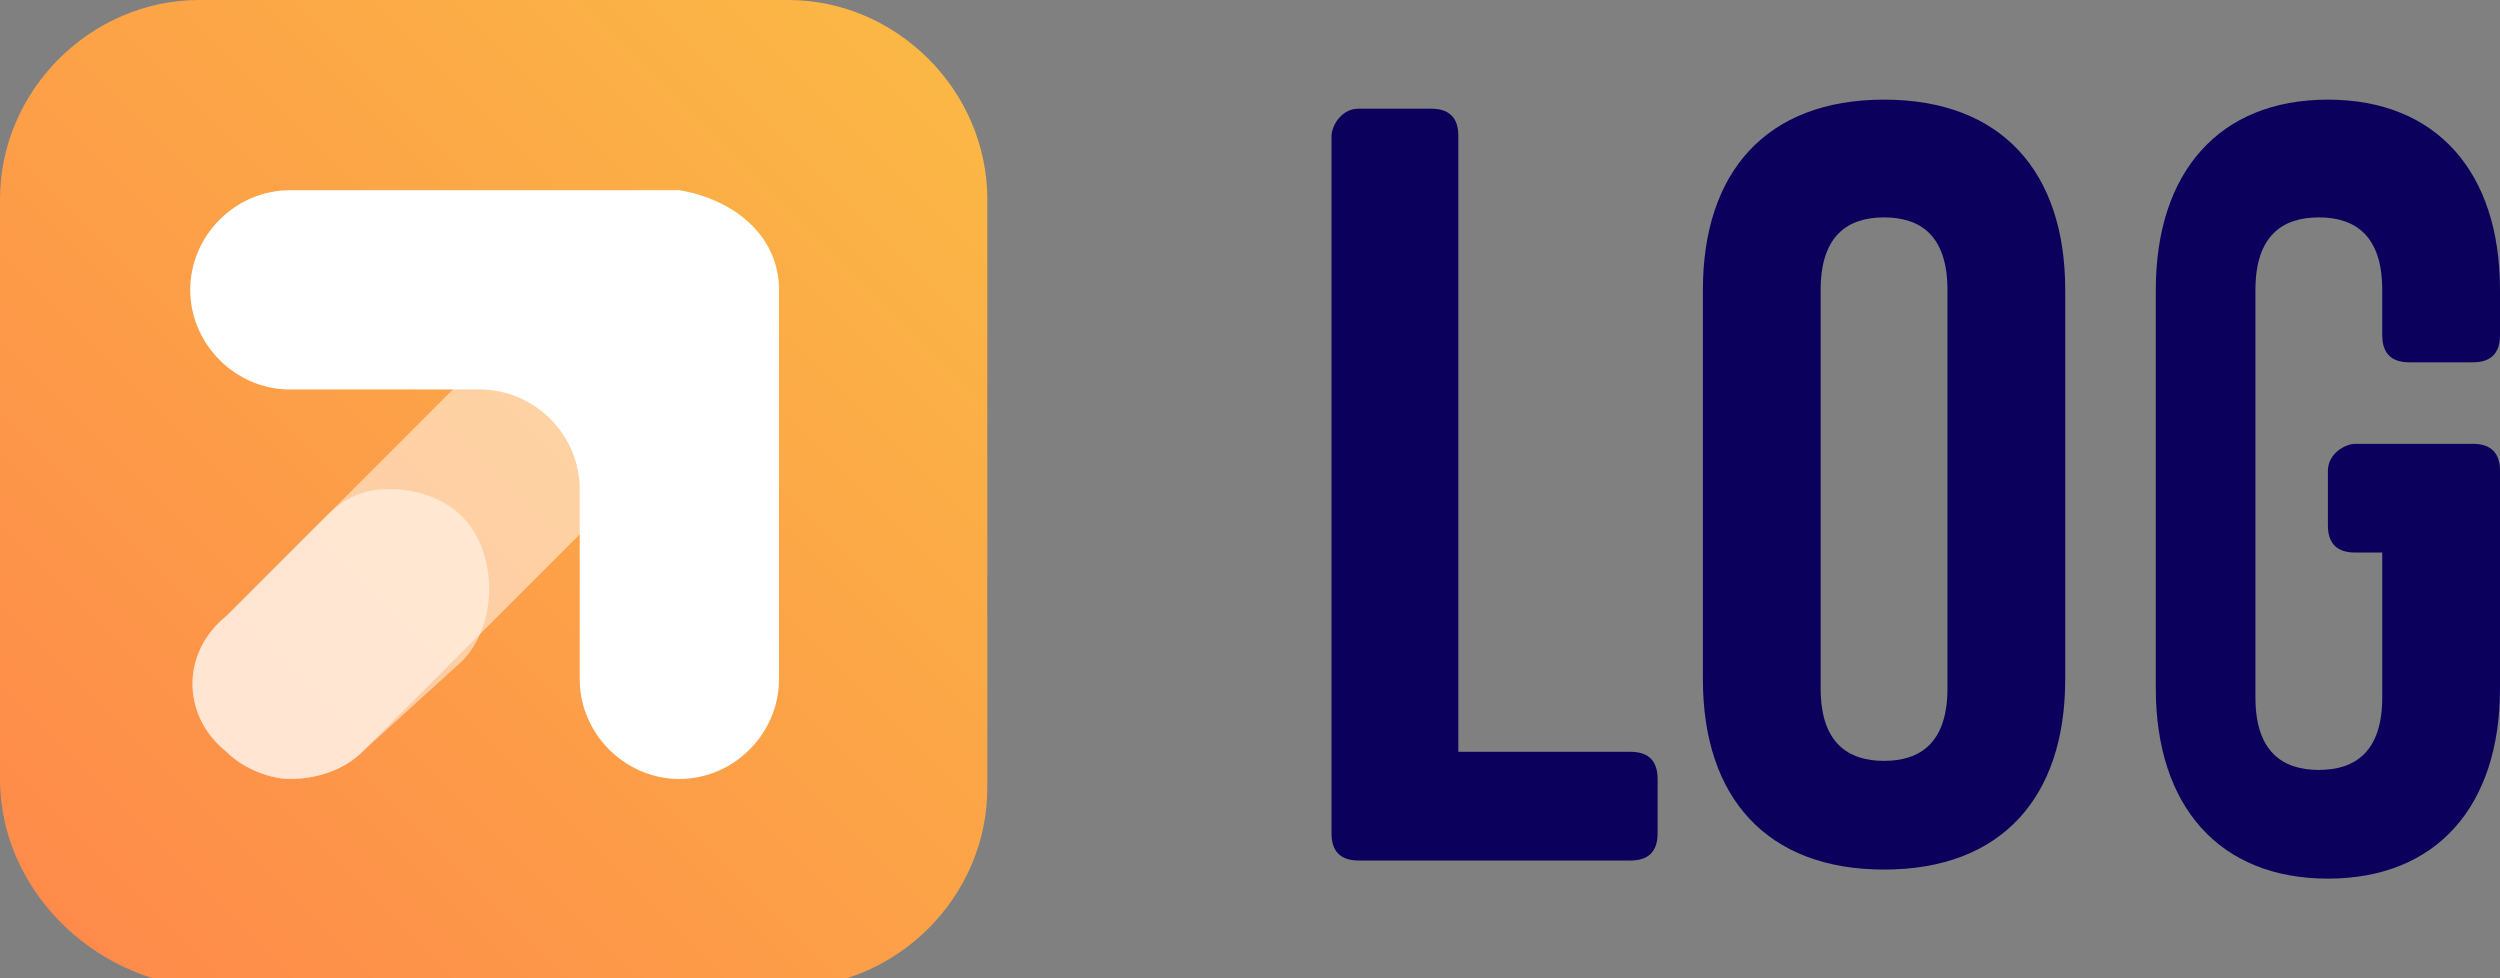
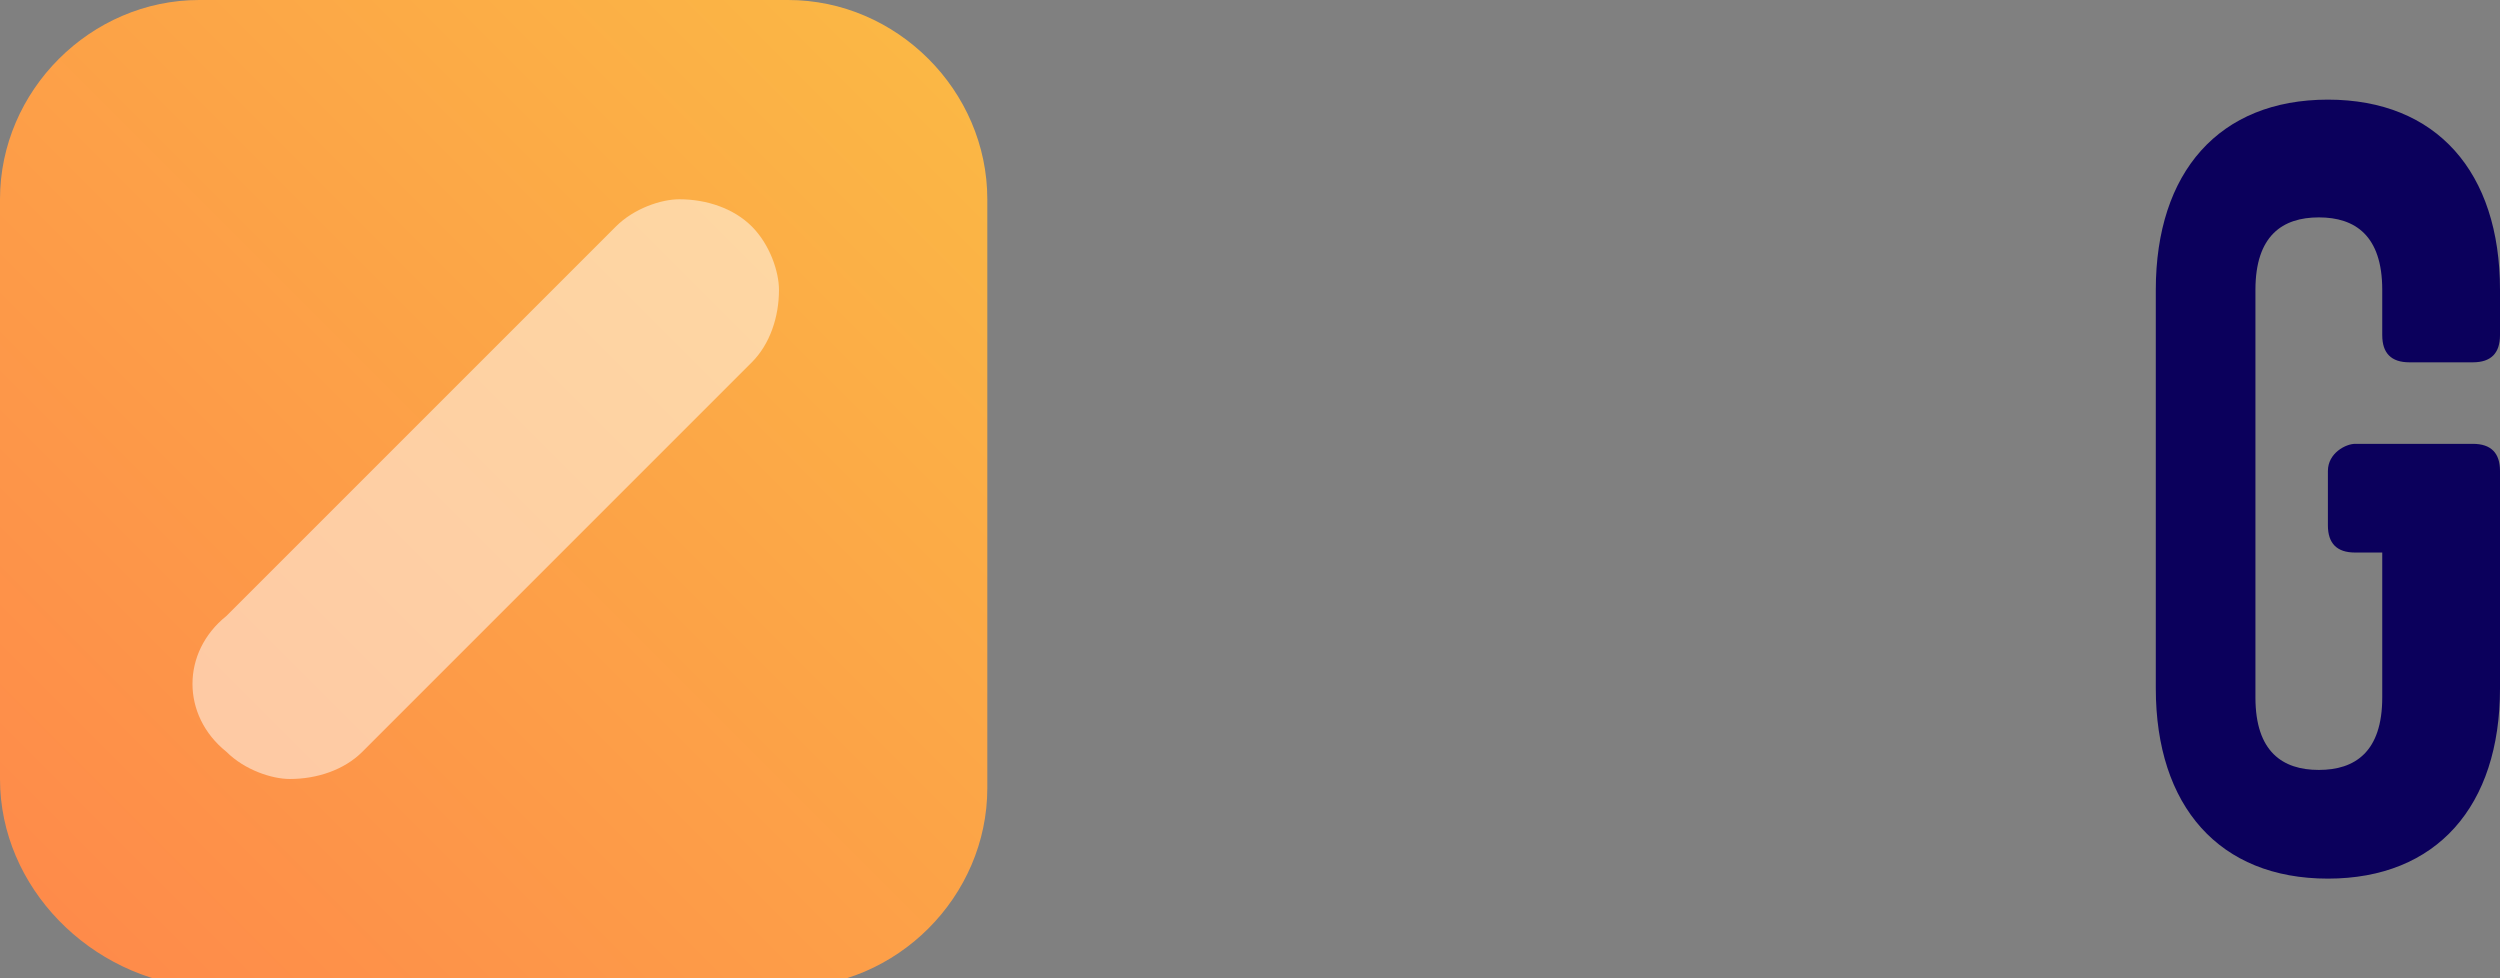
<svg xmlns="http://www.w3.org/2000/svg" version="1.1" x="0px" y="0px" viewBox="0 0 27.6 10.8" style="enable-background:new 0 0 27.6 10.8;" xml:space="preserve">
  <rect x="0" y="0" width="27.6" height="10.8" fill="#808080" stroke="none" />
  <style type="text/css">
	.st_logo6_0{fill:#0B005C;}
	.st_logo6_1{fill:#FFFFFF;}
	.st_logo6_2{fill:url(#SVGID_1_);}
	.st_logo6_3{opacity:0.5;fill:#FFFFFF;}
	.st_logo6_4{fill:url(#SVGID_2_);}
	.st_logo6_5{fill:url(#SVGID_3_);}
	.st_logo6_6{fill:url(#SVGID_4_);}
</style>
  <g id="logo">
    <g>
      <g>
        <linearGradient id="SVGID_1_" gradientUnits="userSpaceOnUse" x1="8082.754" y1="-8218.537" x2="8073.26" y2="-8228.031" gradientTransform="matrix(0 1 -1 0 -8217.589 -8072.317)">
          <stop offset="0" style="stop-color:#FE8B4A" />
          <stop offset="1" style="stop-color:#FBB745" />
        </linearGradient>
        <path class="st_logo6_2" d="M0,8.6V2.2C0,1,1,0,2.2,0h6.5c1.2,0,2.2,1,2.2,2.2v6.5c0,1.2-1,2.2-2.2,2.2H2.2C1,10.8,0,9.8,0,8.6z" />
      </g>
      <path class="st_logo6_3" d="M8.6,3.2c0,0.3-0.1,0.6-0.3,0.8L4,8.3C3.8,8.5,3.5,8.6,3.2,8.6C3,8.6,2.7,8.5,2.5,8.3C2,7.9,2,7.2,2.5,6.8    l4.3-4.3C7,2.3,7.3,2.2,7.5,2.2c0.3,0,0.6,0.1,0.8,0.3C8.5,2.7,8.6,3,8.6,3.2z" />
-       <path class="st_logo6_3" d="M5.4,6.5c0,0.3-0.1,0.6-0.3,0.8L4,8.3C3.8,8.5,3.5,8.6,3.2,8.6C3,8.6,2.7,8.5,2.5,8.3C2,7.9,2,7.2,2.5,6.8    l1.1-1.1C3.8,5.5,4,5.4,4.3,5.4c0.3,0,0.6,0.1,0.8,0.3C5.3,5.9,5.4,6.2,5.4,6.5z" />
      <g>
-         <path class="st_logo6_0" d="M15,1.2h0.8c0.2,0,0.3,0.1,0.3,0.3v6.8h1.9c0.2,0,0.3,0.1,0.3,0.3v0.6c0,0.2-0.1,0.3-0.3,0.3H15     c-0.2,0-0.3-0.1-0.3-0.3V1.5C14.7,1.4,14.8,1.2,15,1.2z" />
-         <path class="st_logo6_0" d="M18.8,3.2c0-1.3,0.7-2.1,2-2.1c1.3,0,2,0.8,2,2.1v4.3c0,1.3-0.7,2.1-2,2.1c-1.3,0-2-0.8-2-2.1V3.2z      M20.1,7.6c0,0.6,0.3,0.8,0.7,0.8s0.7-0.2,0.7-0.8V3.2c0-0.6-0.3-0.8-0.7-0.8s-0.7,0.2-0.7,0.8V7.6z" />
        <path class="st_logo6_0" d="M26,4.9h1.3c0.2,0,0.3,0.1,0.3,0.3v2.4c0,1.3-0.7,2.1-1.9,2.1s-1.9-0.8-1.9-2.1V3.2c0-1.3,0.7-2.1,1.9-2.1     s1.9,0.8,1.9,2.1v0.5c0,0.2-0.1,0.3-0.3,0.3h-0.7c-0.2,0-0.3-0.1-0.3-0.3V3.2c0-0.6-0.3-0.8-0.7-0.8c-0.4,0-0.7,0.2-0.7,0.8v4.5     c0,0.6,0.3,0.8,0.7,0.8c0.4,0,0.7-0.2,0.7-0.8V6.1H26c-0.2,0-0.3-0.1-0.3-0.3V5.2C25.7,5,25.9,4.9,26,4.9z" />
      </g>
-       <path class="st_logo6_1" d="M8.6,3.2v4.3c0,0.6-0.5,1.1-1.1,1.1h0c-0.6,0-1.1-0.5-1.1-1.1V5.4c0-0.6-0.5-1.1-1.1-1.1H3.2    c-0.6,0-1.1-0.5-1.1-1.1v0c0-0.6,0.5-1.1,1.1-1.1h4.3C8.1,2.2,8.6,2.6,8.6,3.2z" />
    </g>
  </g>
</svg>